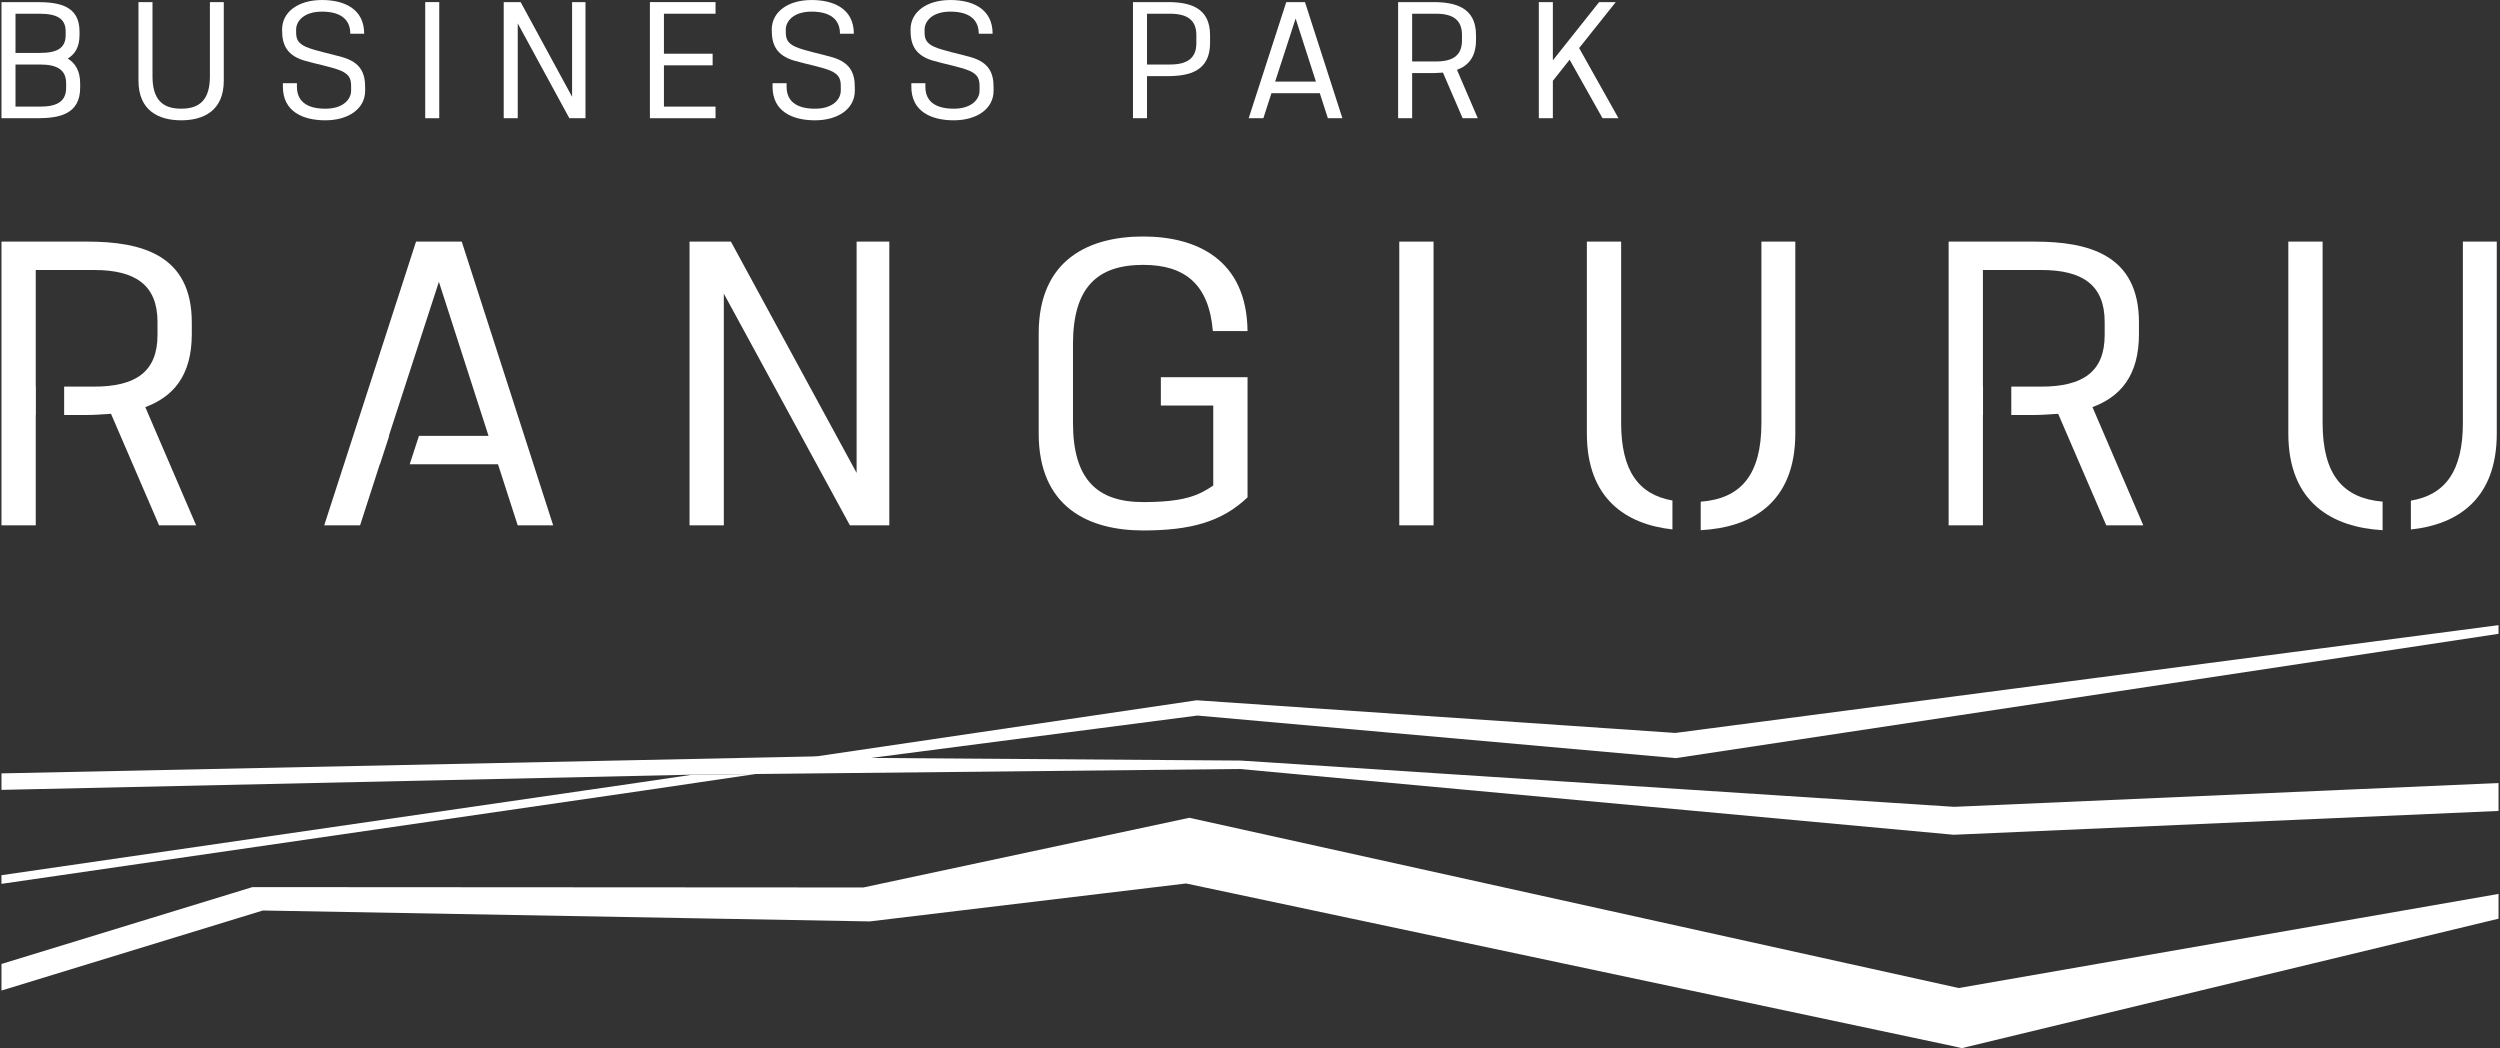
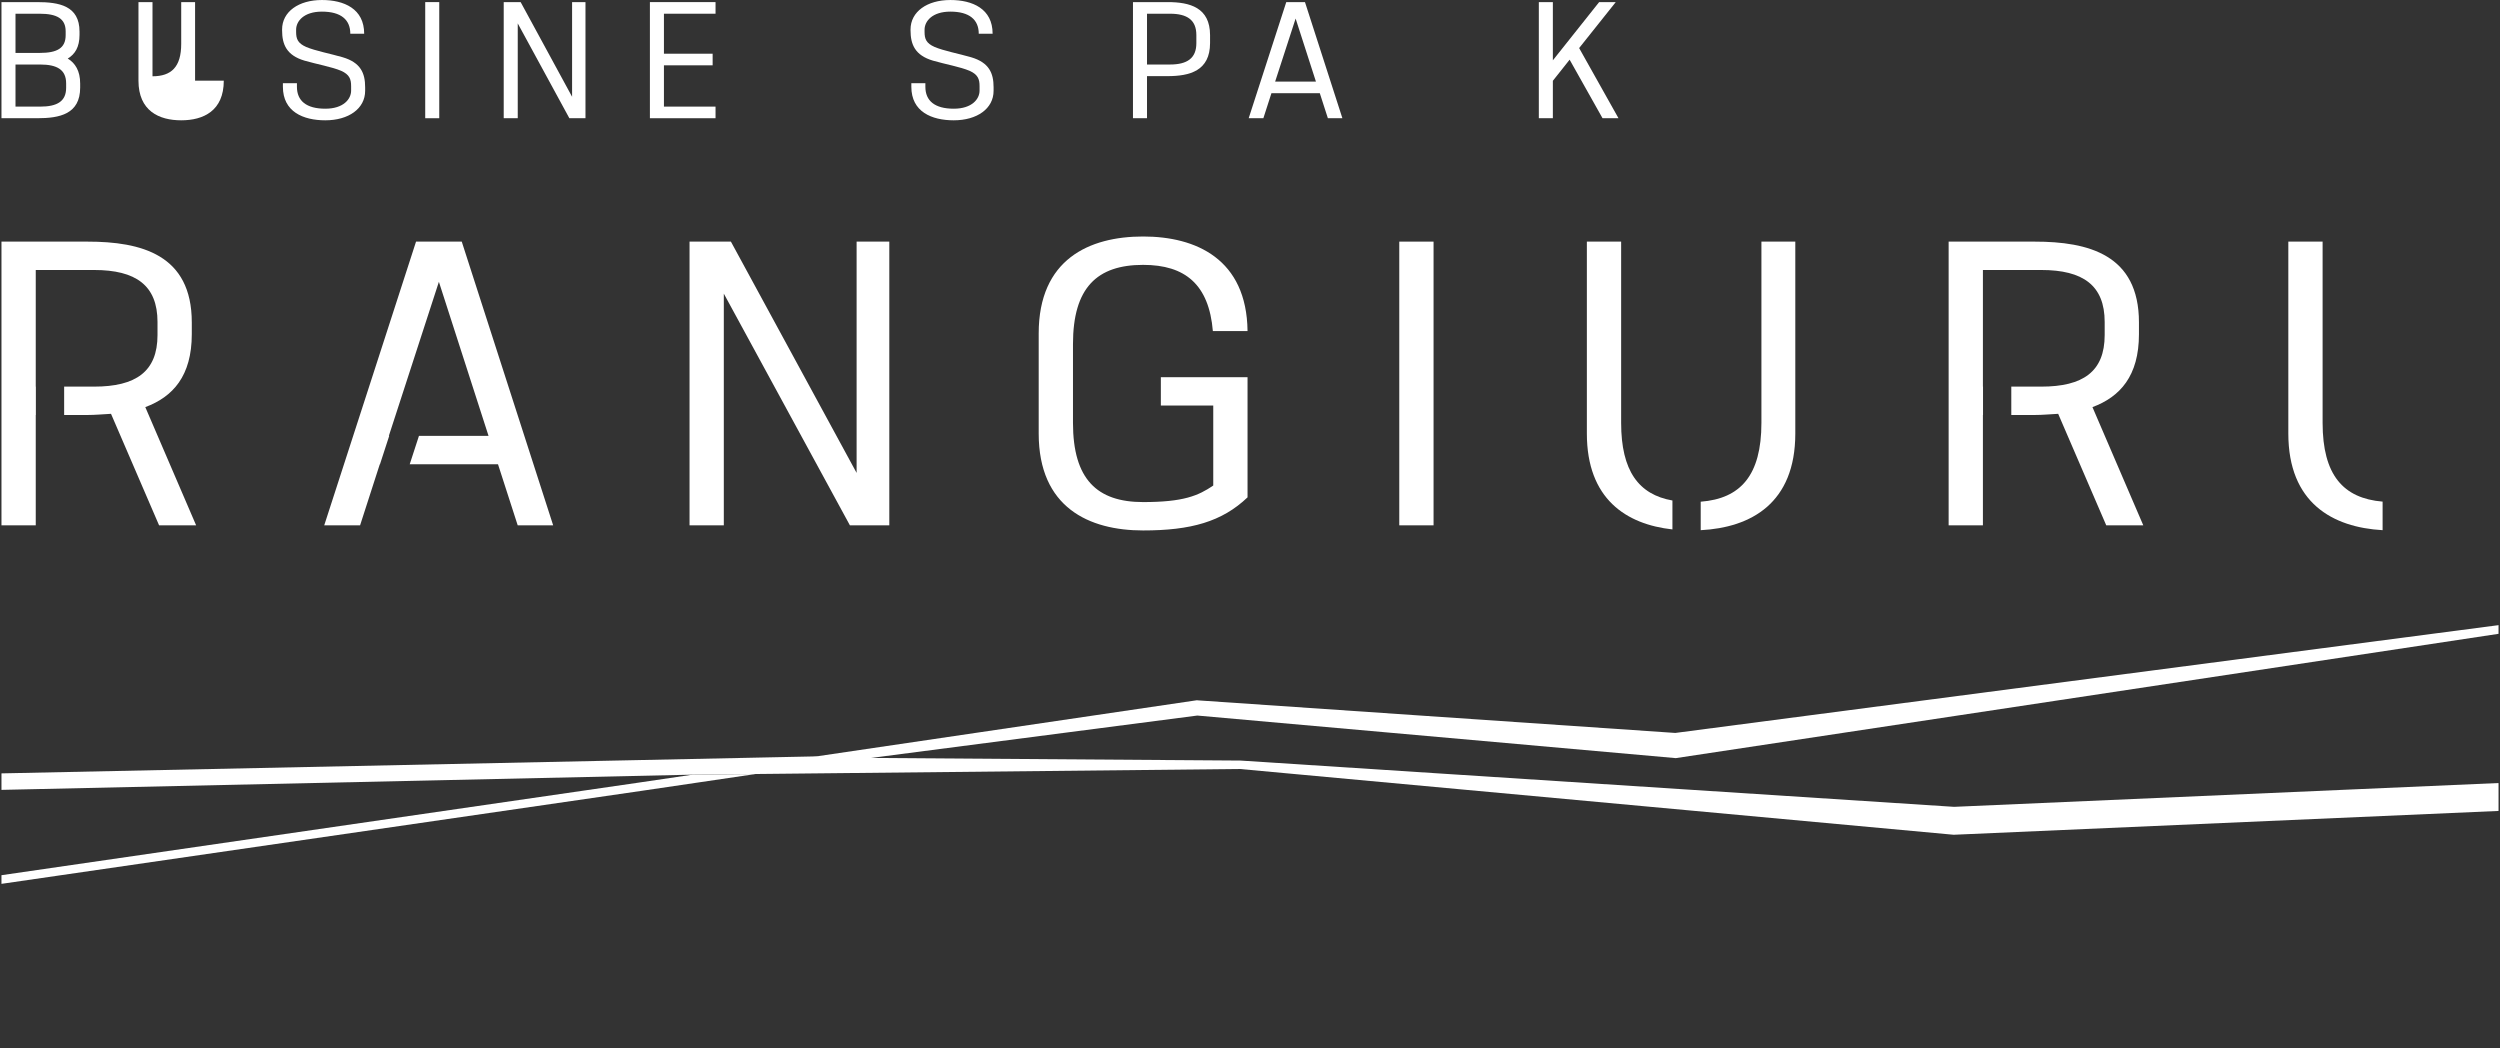
<svg xmlns="http://www.w3.org/2000/svg" version="1.1" id="Layer_1" x="0px" y="0px" width="384px" height="161px" viewBox="0 0 384 161" style="enable-background:new 0 0 384 161;" xml:space="preserve">
  <rect x="0" y="0" width="384" height="161" fill="#333333" stroke="none" />
  <style type="text/css">
	.st0{fill:#FFFFFF;}
</style>
  <g>
    <path class="st0" d="M10.159,12.81c0-2.081-1.362-2.9-3.988-2.9h-3.79v6.466h3.79c2.626,0,3.988-0.817,3.988-2.898V12.81z    M10.085,4.807c0-1.957-1.362-2.699-3.988-2.699H2.381v6.02h3.74c2.602,0,3.964-0.695,3.964-2.725V4.807z M12.314,13.451   c0,4.088-3.171,4.708-6.564,4.708H0.226V0.323h5.45c3.393,0,6.539,0.545,6.539,4.533v0.495c0,1.883-0.694,2.973-1.808,3.643   c1.139,0.692,1.907,1.882,1.907,3.839V13.451z" />
-     <path class="st0" d="M34.373,12.387c0,4.656-3.146,6.093-6.54,6.093c-3.393,0-6.564-1.437-6.564-6.093V0.323h2.155v11.394   c0,3.544,1.511,4.979,4.409,4.979c2.899,0,4.41-1.435,4.41-4.979V0.323h2.13V12.387z" />
+     <path class="st0" d="M34.373,12.387c0,4.656-3.146,6.093-6.54,6.093c-3.393,0-6.564-1.437-6.564-6.093V0.323h2.155v11.394   c2.899,0,4.41-1.435,4.41-4.979V0.323h2.13V12.387z" />
    <path class="st0" d="M56.086,13.947c0,2.75-2.552,4.533-6.119,4.533c-3.393,0-6.514-1.312-6.514-5.151v-0.546h2.155v0.546   c0,2.155,1.436,3.368,4.359,3.368c2.8,0,3.964-1.486,3.964-2.774v-0.694c0-1.064-0.247-1.782-1.536-2.352   c-1.387-0.596-3.74-1.016-5.622-1.562c-2.751-0.816-3.444-2.476-3.444-4.657V4.535c0-2.749,2.551-4.533,6.118-4.533   c3.394,0,6.49,1.337,6.49,5.177h-2.13c0-2.155-1.437-3.393-4.36-3.393c-2.799,0-3.963,1.485-3.963,2.773v0.347   c0,1.066,0.248,1.734,1.536,2.304c1.387,0.594,3.74,1.04,5.623,1.586c2.75,0.817,3.443,2.428,3.443,4.607V13.947z" />
    <rect x="65.314" y="0.323" class="st0" width="2.155" height="17.836" />
    <polygon class="st0" points="89.929,18.159 87.453,18.159 79.526,3.594 79.526,18.159 77.371,18.159 77.371,0.323 79.971,0.323    87.873,14.864 87.873,0.323 89.929,0.323  " />
    <polygon class="st0" points="109.907,18.159 99.825,18.159 99.825,0.323 109.907,0.323 109.907,2.107 101.98,2.107 101.98,8.25    109.461,8.25 109.461,10.034 101.98,10.034 101.98,16.375 109.907,16.375  " />
-     <path class="st0" d="M131.299,13.947c0,2.75-2.552,4.533-6.119,4.533c-3.393,0-6.514-1.312-6.514-5.151v-0.546h2.155v0.546   c0,2.155,1.436,3.368,4.359,3.368c2.8,0,3.964-1.486,3.964-2.774v-0.694c0-1.064-0.247-1.782-1.536-2.352   c-1.387-0.596-3.74-1.016-5.622-1.562c-2.751-0.816-3.444-2.476-3.444-4.657V4.535c0-2.749,2.551-4.533,6.119-4.533   c3.393,0,6.489,1.337,6.489,5.177h-2.13c0-2.155-1.437-3.393-4.359-3.393c-2.8,0-3.964,1.485-3.964,2.773v0.347   c0,1.066,0.248,1.734,1.536,2.304c1.387,0.594,3.74,1.04,5.623,1.586c2.75,0.817,3.443,2.428,3.443,4.607V13.947z" />
    <path class="st0" d="M152.615,13.947c0,2.75-2.552,4.533-6.119,4.533c-3.393,0-6.514-1.312-6.514-5.151v-0.546h2.155v0.546   c0,2.155,1.436,3.368,4.359,3.368c2.8,0,3.964-1.486,3.964-2.774v-0.694c0-1.064-0.247-1.782-1.536-2.352   c-1.387-0.596-3.74-1.016-5.623-1.562c-2.75-0.816-3.443-2.476-3.443-4.657V4.535c0-2.749,2.551-4.533,6.119-4.533   c3.393,0,6.489,1.337,6.489,5.177h-2.13c0-2.155-1.437-3.393-4.359-3.393c-2.8,0-3.964,1.485-3.964,2.773v0.347   c0,1.066,0.248,1.734,1.536,2.304c1.387,0.594,3.74,1.04,5.623,1.586c2.75,0.817,3.443,2.428,3.443,4.607V13.947z" />
    <path class="st0" d="M183.76,5.376c0-2.303-1.412-3.269-4.038-3.269h-3.542v7.802h3.542c2.626,0,4.038-0.965,4.038-3.269V5.376z    M185.865,6.616c0,4.261-3.121,5.078-6.514,5.078h-3.171v6.465h-2.155V0.323h5.326c3.393,0,6.514,0.819,6.514,5.079V6.616z" />
    <path class="st0" d="M202.128,12.536l-3.12-9.686l-3.147,9.686H202.128z M206.191,18.159h-2.23l-1.238-3.84h-7.431l-1.239,3.84   h-2.254l5.772-17.836h2.873L206.191,18.159z" />
-     <path class="st0" d="M224.56,5.376c0-2.303-1.363-3.269-3.989-3.269h-3.665V9.44h3.665c2.626,0,3.989-0.941,3.989-3.245V5.376z    M226.987,18.159h-2.328l-3.022-7.011c-0.496,0.026-0.966,0.076-1.486,0.076h-3.245v6.935h-2.155V0.323h5.4   c3.393,0,6.564,0.819,6.564,5.079v0.743c0,2.625-1.189,3.939-2.923,4.583L226.987,18.159z" />
    <polygon class="st0" points="248.6,18.159 246.148,18.159 241.095,9.167 238.519,12.412 238.519,18.159 236.364,18.159    236.364,0.323 238.519,0.323 238.519,9.265 245.628,0.323 248.18,0.323 242.556,7.383  " />
    <polygon class="st0" points="183.904,109.909 257.21,116.431 257.393,116.45 383.774,97.355 383.774,96.023 257.325,112.58    184.02,107.577 183.839,107.558 115.814,117.596 125.505,117.496  " />
    <polygon class="st0" points="116.074,118.887 106.381,118.988 98.151,120.202 0.225,134.43 0.225,135.759 98.569,121.47  " />
    <polygon class="st0" points="106.381,118.988 116.074,118.888 190.419,118.116 299.982,128.21 300.08,128.219 383.775,124.56    383.775,120.273 300.15,123.93 190.538,116.823 127.807,116.378 124.953,116.188 0.226,118.791 0.226,121.324  " />
-     <polygon class="st0" points="300.859,151.762 182.683,125.612 132.613,136.316 38.767,136.26 0.226,148.065 0.226,152.148    40.371,139.853 132.993,141.519 133.583,141.529 182.183,135.701 300.13,160.714 301.317,160.998 383.774,141.11 383.774,137.305     " />
    <path class="st0" d="M29.459,51.336V49.52c0-10.411-7.747-12.407-16.039-12.407H0.226V80.69h5.265V63.743h0.018v-4.358H5.491   V41.471h8.958c6.416,0,9.744,2.359,9.744,7.988v1.999c0,5.628-3.328,7.927-9.744,7.927H9.853v4.358h3.567   c1.271,0,2.421-0.121,3.632-0.18l7.383,17.127h5.69l-7.808-18.157C26.554,60.96,29.459,57.752,29.459,51.336" />
    <polygon class="st0" points="63.904,37.113 49.801,80.691 55.309,80.691 58.335,71.31 58.365,71.31 59.783,66.952 59.727,66.952    67.414,43.287 75.04,66.952 64.351,66.952 62.933,71.31 76.493,71.31 79.519,80.691 84.966,80.691 70.925,37.113  " />
    <polygon class="st0" points="131.575,72.639 112.267,37.113 105.913,37.113 105.913,80.691 111.178,80.691 111.178,45.102    130.545,80.691 136.598,80.691 136.598,37.113 131.575,37.113  " />
    <path class="st0" d="M175.583,40.684c6.476,0,10.108,3.026,10.713,10.167h5.326c-0.121-11.075-7.928-14.525-16.039-14.525   c-8.292,0-16.039,3.511-16.039,14.888v15.375c0,11.378,7.747,14.888,16.039,14.888c7.323,0,12.105-1.332,16.039-5.084V57.934   h-13.315v4.358h8.049v12.285c-2.299,1.573-4.599,2.542-10.773,2.542c-7.081,0-10.773-3.511-10.773-12.166V52.849   C164.81,44.195,168.502,40.684,175.583,40.684" />
    <rect x="214.929" y="37.113" class="st0" width="5.265" height="43.578" />
    <path class="st0" d="M249.007,64.953v-27.84h-5.265v29.476c0,10.036,6.03,13.947,13.143,14.73v-4.443   C251.702,75.965,249.007,72.335,249.007,64.953" />
    <path class="st0" d="M270.554,64.953c0,8.043-3.192,11.638-9.325,12.108v4.376c7.717-0.401,14.53-4.137,14.53-14.848V37.113h-5.205   V64.953z" />
    <path class="st0" d="M328.543,51.336V49.52c0-10.411-7.747-12.407-16.039-12.407H299.31V80.69h5.265V63.743h0.017v-4.358h-0.017   V41.471h8.958c6.416,0,9.745,2.359,9.745,7.988v1.999c0,5.628-3.329,7.927-9.745,7.927h-4.598v4.358h3.569   c1.271,0,2.421-0.121,3.632-0.18l7.383,17.127h5.69l-7.808-18.157C325.638,60.96,328.543,57.752,328.543,51.336" />
-     <path class="st0" d="M378.299,37.113v27.84c0,7.434-2.731,11.065-7.987,11.944v4.431c7.149-0.756,13.192-4.652,13.192-14.739   V37.113H378.299z" />
    <path class="st0" d="M356.752,64.953v-27.84h-5.265v29.476c0,10.661,6.803,14.415,14.481,14.845v-4.385   C359.908,76.545,356.752,72.947,356.752,64.953" />
  </g>
</svg>